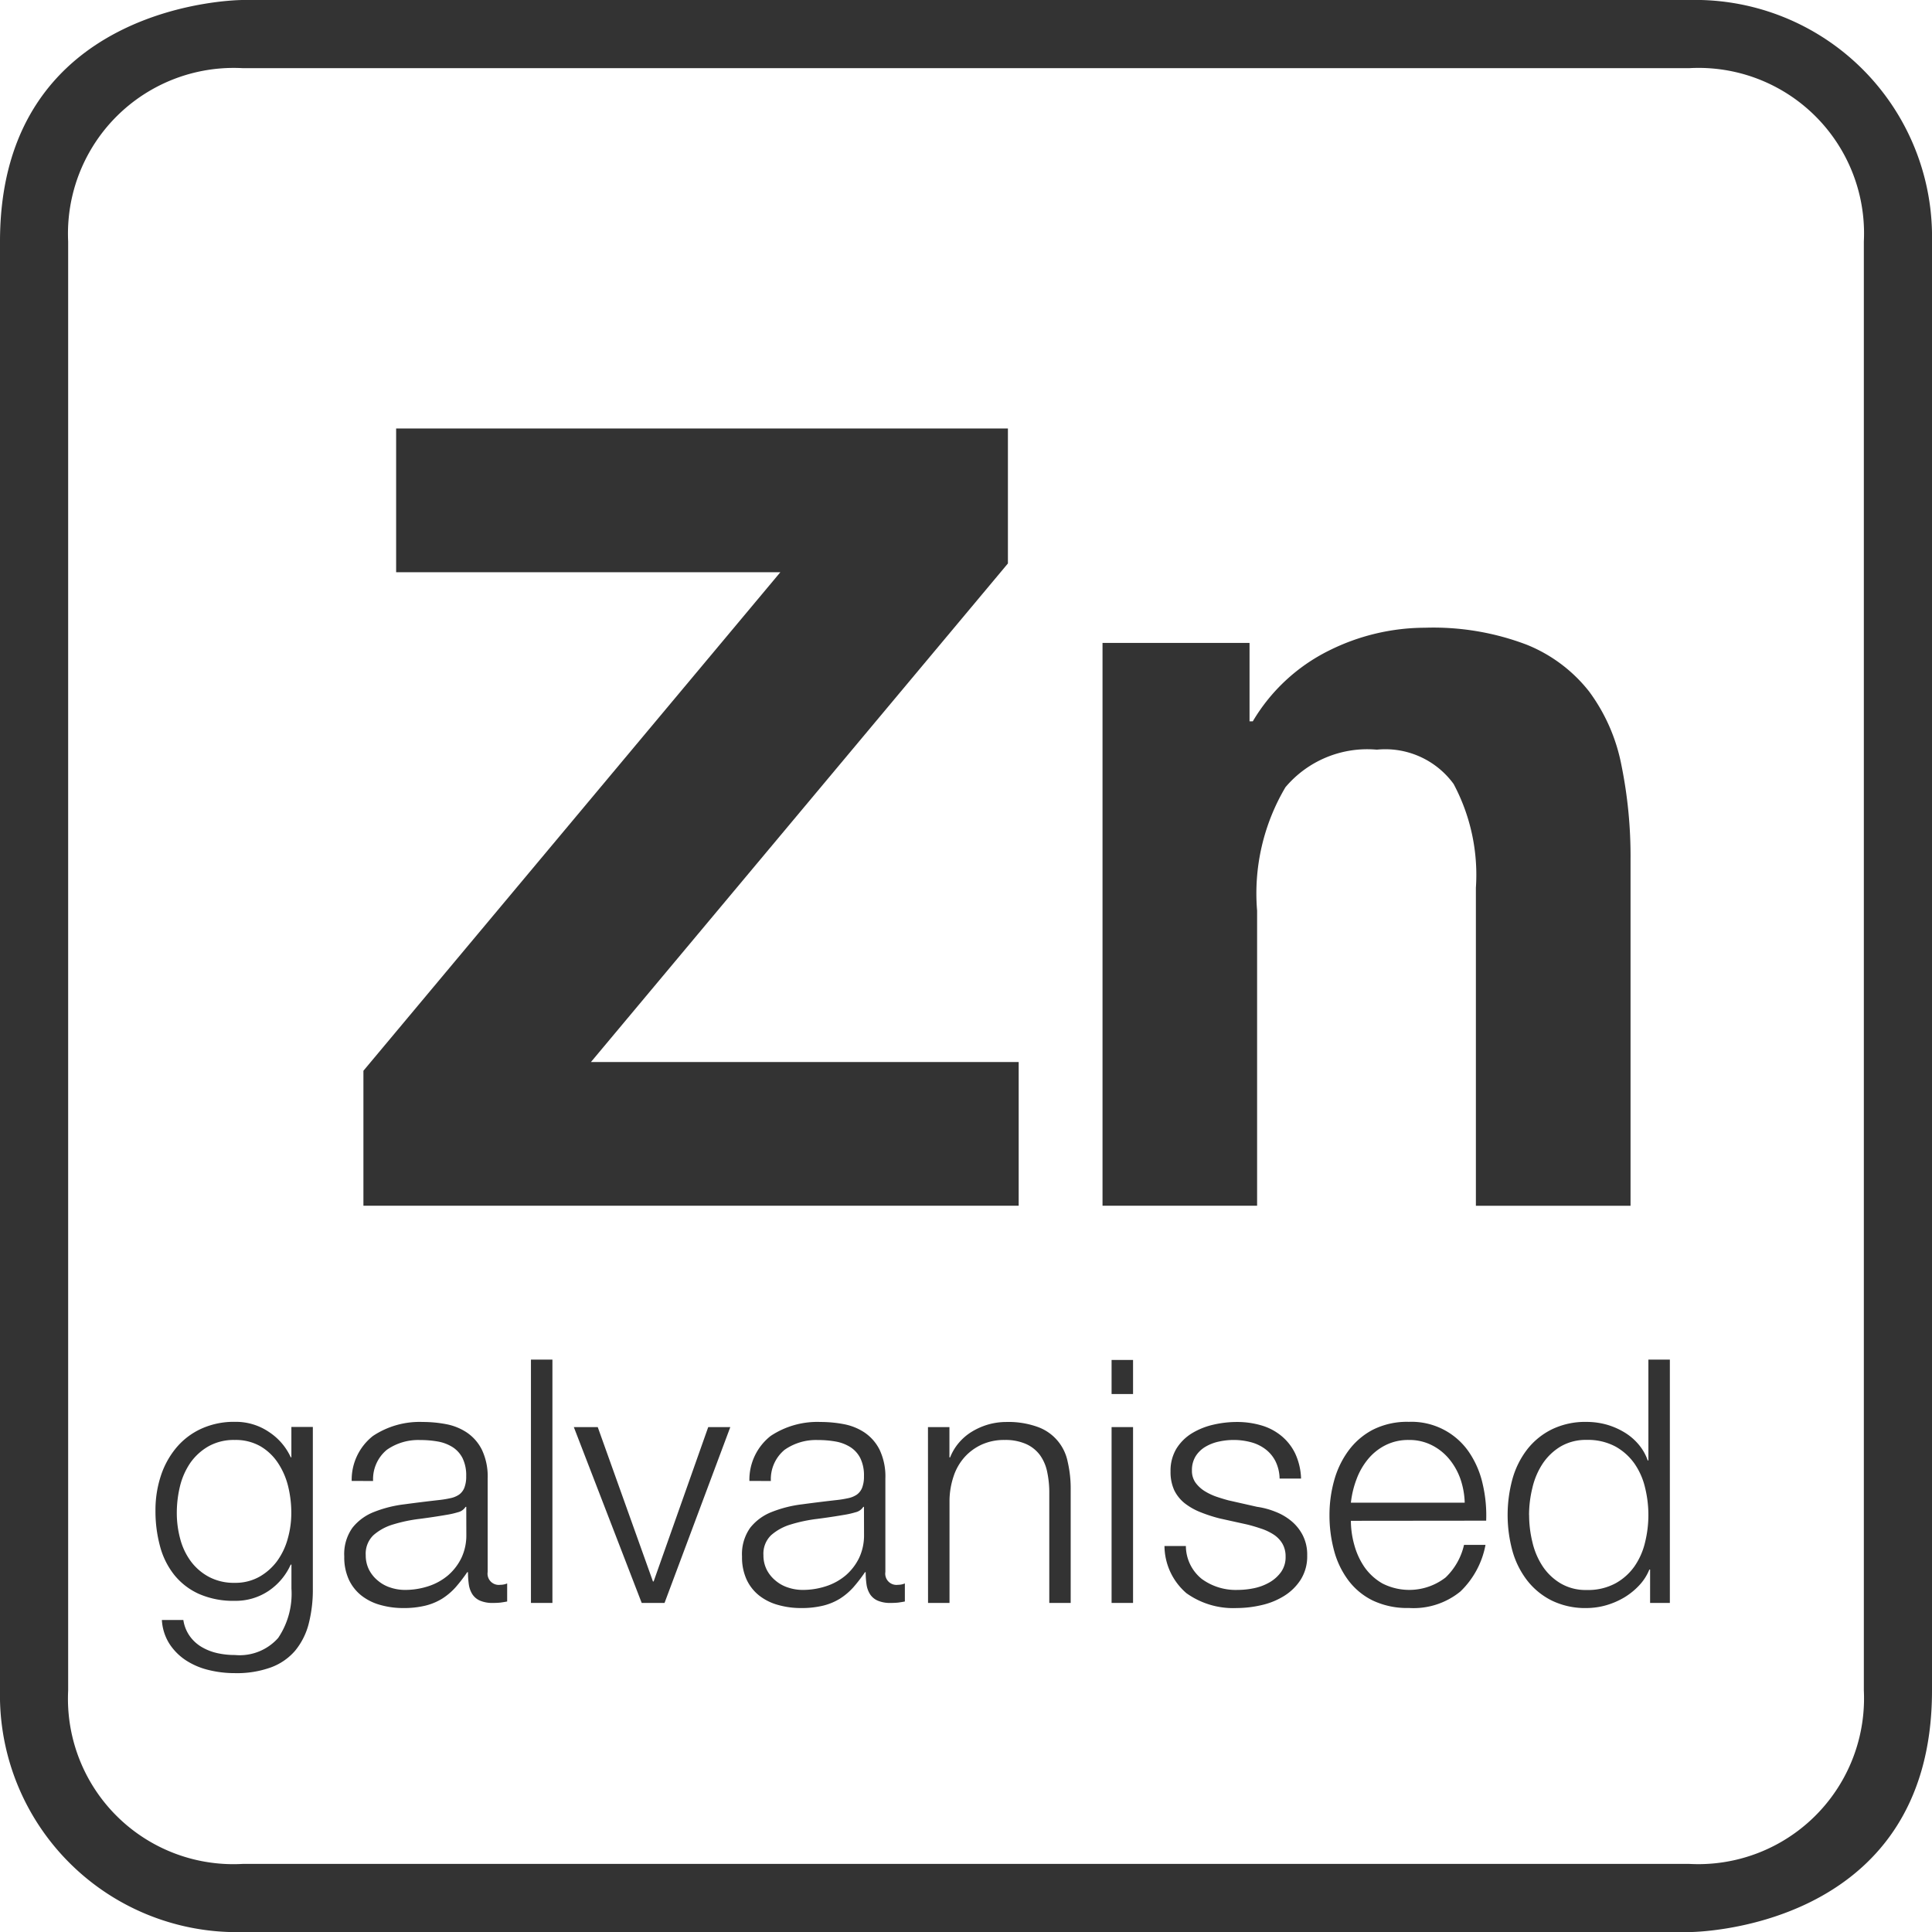
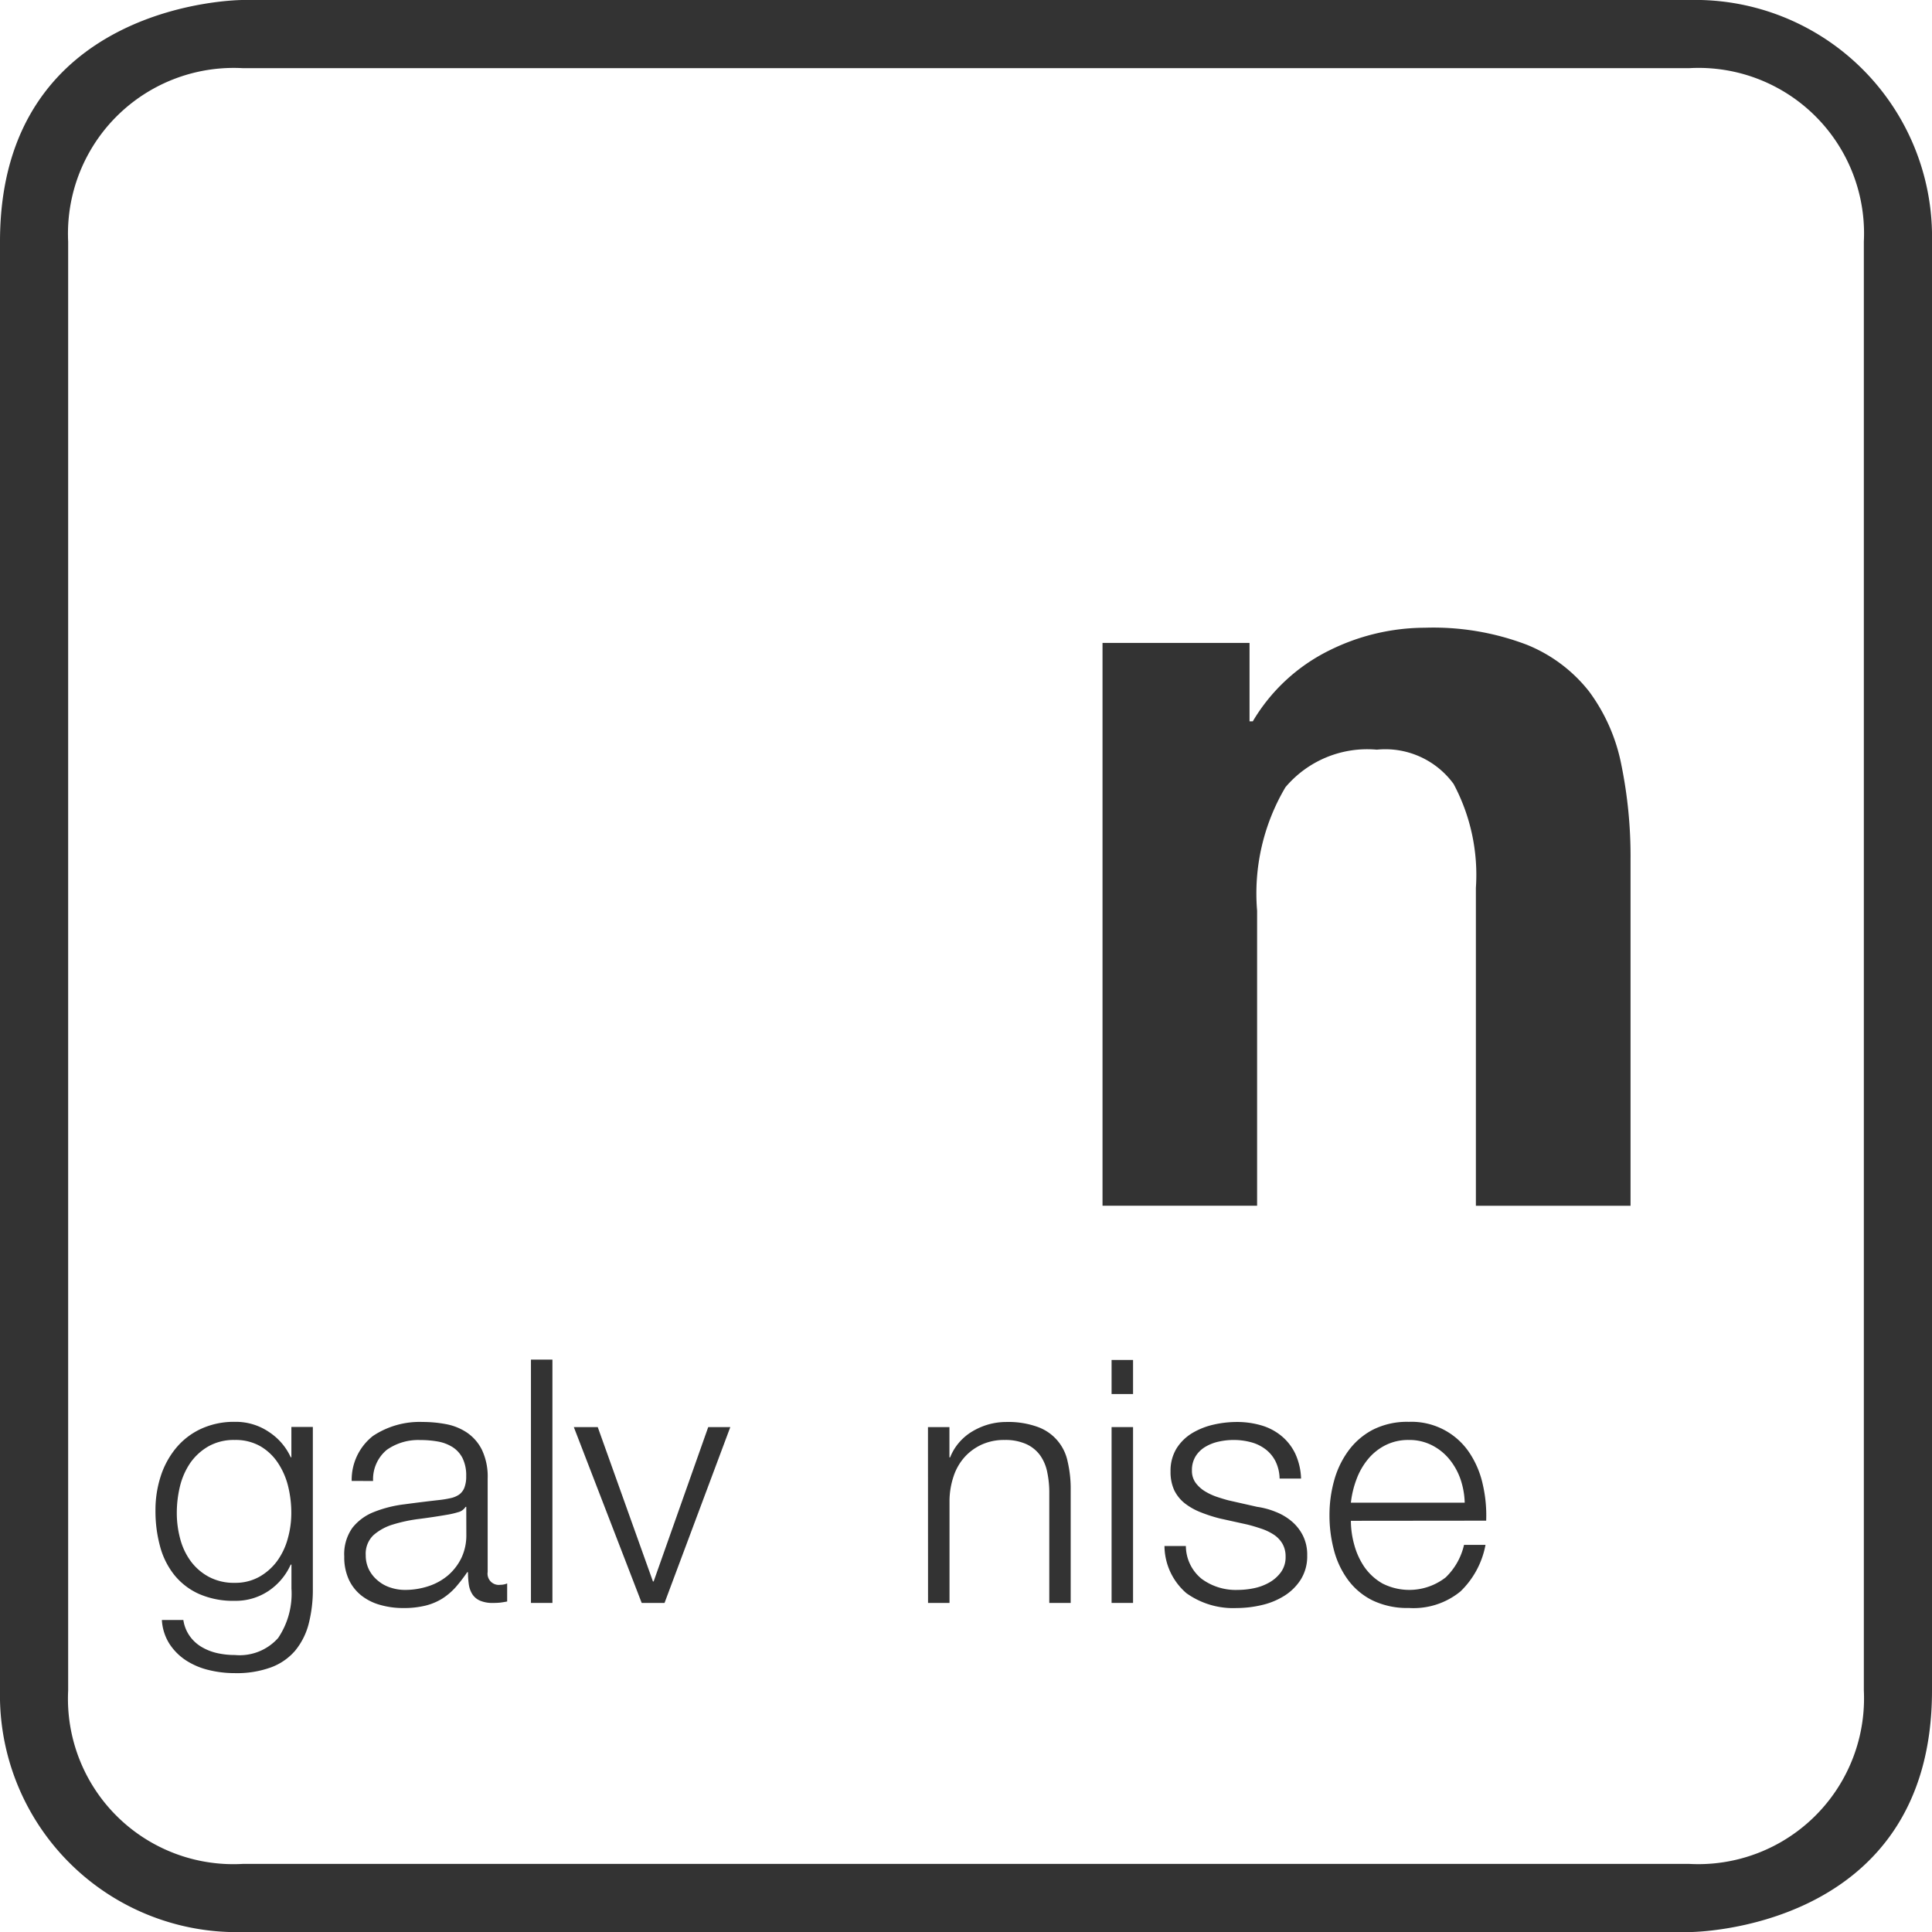
<svg xmlns="http://www.w3.org/2000/svg" id="Layer_1" data-name="Layer 1" width="10mm" height="10mm" viewBox="0 0 28.346 28.346">
  <defs>
    <style>.cls-1{fill:#333;}</style>
  </defs>
  <title>18</title>
  <path class="cls-1" d="M4.59,23.308a2.009,2.009,0,0,1-.062.52,1.019,1.019,0,0,1-.198.391.857.857,0,0,1-.353.244,1.465,1.465,0,0,1-.532.085,1.586,1.586,0,0,1-.38-.045,1.068,1.068,0,0,1-.333-.14.836.836,0,0,1-.244-.242.728.728,0,0,1-.113-.353h.315a.548.548,0,0,0,.098.242.571.571,0,0,0,.175.157.788.788,0,0,0,.228.088,1.165,1.165,0,0,0,.255.027.755.755,0,0,0,.635-.25,1.16,1.16,0,0,0,.195-.725v-.351H4.265a.914.914,0,0,1-.325.386.865.865,0,0,1-.495.145,1.247,1.247,0,0,1-.53-.103.981.981,0,0,1-.362-.282,1.149,1.149,0,0,1-.207-.423,1.962,1.962,0,0,1-.065-.518,1.602,1.602,0,0,1,.077-.502,1.244,1.244,0,0,1,.226-.415,1.042,1.042,0,0,1,.365-.28,1.151,1.151,0,0,1,.497-.103.864.864,0,0,1,.505.152.883.883,0,0,1,.315.368H4.275v-.445h.315Zm-1.146-.085a.719.719,0,0,0,.36-.088.836.836,0,0,0,.26-.229,1.012,1.012,0,0,0,.157-.328,1.378,1.378,0,0,0,.053-.38A1.628,1.628,0,0,0,4.23,21.818a1.086,1.086,0,0,0-.146-.345.785.785,0,0,0-.257-.25.728.728,0,0,0-.383-.096.756.756,0,0,0-.385.093.83.83,0,0,0-.266.242,1.05,1.05,0,0,0-.152.343,1.66,1.66,0,0,0-.047.393,1.454,1.454,0,0,0,.05.38.97.97,0,0,0,.155.328.802.802,0,0,0,.265.229A.777.777,0,0,0,3.445,23.223Z" />
  <path class="cls-1" d="M5.16,21.728a.817.817,0,0,1,.312-.66,1.235,1.235,0,0,1,.733-.205,1.82,1.82,0,0,1,.34.032.824.824,0,0,1,.305.123.662.662,0,0,1,.22.252.914.914,0,0,1,.085.423v1.37a.165.165,0,0,0,.186.189.258.258,0,0,0,.1-.02v.265c-.036.007-.069.012-.098.016a1.048,1.048,0,0,1-.107.005.463.463,0,0,1-.192-.033.256.256,0,0,1-.112-.092.361.361,0,0,1-.053-.143,1.297,1.297,0,0,1-.013-.183H6.855a2.29,2.29,0,0,1-.172.223.947.947,0,0,1-.195.165.86.86,0,0,1-.248.103,1.334,1.334,0,0,1-.324.035,1.218,1.218,0,0,1-.338-.046.784.784,0,0,1-.275-.137.648.648,0,0,1-.185-.235.781.781,0,0,1-.067-.338.665.665,0,0,1,.12-.422.75.75,0,0,1,.317-.232,1.79,1.79,0,0,1,.445-.112c.164-.022.332-.043.502-.062a1.521,1.521,0,0,0,.173-.028.353.353,0,0,0,.127-.052.228.228,0,0,0,.078-.101.454.454,0,0,0,.027-.17.574.574,0,0,0-.053-.263.415.415,0,0,0-.145-.162.603.603,0,0,0-.216-.083,1.476,1.476,0,0,0-.262-.022.802.802,0,0,0-.488.143.559.559,0,0,0-.202.458Zm1.681.38H6.831a.181.181,0,0,1-.115.08,1.196,1.196,0,0,1-.15.035c-.133.023-.271.044-.412.062a2.237,2.237,0,0,0-.388.082.764.764,0,0,0-.287.157.376.376,0,0,0-.113.293.468.468,0,0,0,.048.213.503.503,0,0,0,.128.159.533.533,0,0,0,.185.103.674.674,0,0,0,.215.035,1.094,1.094,0,0,0,.345-.055.854.854,0,0,0,.288-.16.8.8,0,0,0,.195-.255.775.775,0,0,0,.072-.34Z" />
  <path class="cls-1" d="M7.79,19.948H8.105v3.57H7.79Z" />
  <path class="cls-1" d="M8.419,20.938H8.77l.81,2.265h.01l.801-2.265h.324l-.965,2.58h-.335Z" />
-   <path class="cls-1" d="M10.995,21.728a.817.817,0,0,1,.312-.66,1.235,1.235,0,0,1,.733-.205,1.82,1.82,0,0,1,.34.032.824.824,0,0,1,.305.123.662.662,0,0,1,.22.252.914.914,0,0,1,.085.423v1.37a.165.165,0,0,0,.186.189.258.258,0,0,0,.1-.02v.265c-.036.007-.069.012-.098.016a1.048,1.048,0,0,1-.107.005.463.463,0,0,1-.192-.033.256.256,0,0,1-.112-.092.361.361,0,0,1-.053-.143,1.297,1.297,0,0,1-.013-.183h-.01a2.29,2.29,0,0,1-.172.223.947.947,0,0,1-.195.165.86.86,0,0,1-.248.103,1.334,1.334,0,0,1-.324.035,1.218,1.218,0,0,1-.338-.046.784.784,0,0,1-.275-.137.648.648,0,0,1-.185-.235.781.781,0,0,1-.067-.338.665.665,0,0,1,.12-.422.75.75,0,0,1,.317-.232,1.79,1.79,0,0,1,.445-.112c.164-.022.332-.043.502-.062a1.521,1.521,0,0,0,.173-.028.353.353,0,0,0,.127-.052.228.228,0,0,0,.078-.101.454.454,0,0,0,.027-.17.574.574,0,0,0-.053-.263.415.415,0,0,0-.145-.162.603.603,0,0,0-.216-.083,1.476,1.476,0,0,0-.262-.022.802.802,0,0,0-.488.143.559.559,0,0,0-.202.458Zm1.681.38h-.01a.181.181,0,0,1-.115.08,1.196,1.196,0,0,1-.15.035c-.133.023-.271.044-.412.062a2.237,2.237,0,0,0-.388.082.764.764,0,0,0-.287.157.376.376,0,0,0-.113.293.468.468,0,0,0,.048.213.503.503,0,0,0,.128.159.533.533,0,0,0,.185.103.674.674,0,0,0,.215.035,1.094,1.094,0,0,0,.345-.055.854.854,0,0,0,.288-.16.8.8,0,0,0,.195-.255.775.775,0,0,0,.072-.34Z" />
  <path class="cls-1" d="M13.615,20.938h.315v.445h.01a.751.751,0,0,1,.127-.213.784.784,0,0,1,.193-.165.995.995,0,0,1,.239-.105.98.98,0,0,1,.266-.037,1.267,1.267,0,0,1,.452.07.683.683,0,0,1,.447.51,1.744,1.744,0,0,1,.045.415v1.66H15.395V21.908a1.461,1.461,0,0,0-.03-.308.641.641,0,0,0-.104-.247.515.515,0,0,0-.203-.165.742.742,0,0,0-.317-.061.791.791,0,0,0-.338.068.765.765,0,0,0-.252.185.8.8,0,0,0-.16.28,1.164,1.164,0,0,0-.06.353v1.505h-.315Z" />
  <path class="cls-1" d="M16.309,19.953h.315v.5h-.315Zm0,.985h.315v2.58h-.315Z" />
  <path class="cls-1" d="M18.774,21.693a.599.599,0,0,0-.06-.253.511.511,0,0,0-.147-.177.607.607,0,0,0-.213-.103.98.98,0,0,0-.255-.033,1.001,1.001,0,0,0-.213.023.65.65,0,0,0-.197.075.425.425,0,0,0-.145.138.383.383,0,0,0-.056.212.298.298,0,0,0,.053.179.487.487,0,0,0,.133.123.875.875,0,0,0,.175.083c.063.021.122.039.175.053l.42.095a1.145,1.145,0,0,1,.268.072.836.836,0,0,1,.235.137.664.664,0,0,1,.167.209.622.622,0,0,1,.065.294.641.641,0,0,1-.095.356.769.769,0,0,1-.243.239,1.069,1.069,0,0,1-.332.135,1.627,1.627,0,0,1-.365.043,1.179,1.179,0,0,1-.737-.218.923.923,0,0,1-.322-.692h.314a.624.624,0,0,0,.232.482.843.843,0,0,0,.528.162,1.196,1.196,0,0,0,.234-.024.767.767,0,0,0,.23-.085.542.542,0,0,0,.172-.153.374.374,0,0,0,.067-.228.368.368,0,0,0-.047-.189.405.405,0,0,0-.128-.133.791.791,0,0,0-.183-.087c-.068-.023-.137-.044-.207-.061L17.894,22.278a2.221,2.221,0,0,1-.285-.093.935.935,0,0,1-.228-.13.563.563,0,0,1-.152-.189.64.64,0,0,1-.055-.278.627.627,0,0,1,.087-.335.695.695,0,0,1,.228-.225,1.063,1.063,0,0,1,.312-.125,1.534,1.534,0,0,1,.343-.04,1.264,1.264,0,0,1,.362.05.821.821,0,0,1,.295.155.762.762,0,0,1,.203.26.944.944,0,0,1,.085.365Z" />
  <path class="cls-1" d="M19.82,22.313a1.327,1.327,0,0,0,.05.354,1.076,1.076,0,0,0,.149.325.819.819,0,0,0,.263.24.869.869,0,0,0,.928-.088.954.954,0,0,0,.27-.478h.315a1.27,1.27,0,0,1-.367.683,1.087,1.087,0,0,1-.758.243,1.175,1.175,0,0,1-.53-.11.993.993,0,0,1-.359-.298,1.272,1.272,0,0,1-.208-.435,1.979,1.979,0,0,1-.067-.522,1.876,1.876,0,0,1,.067-.5,1.332,1.332,0,0,1,.208-.438,1.046,1.046,0,0,1,.359-.311,1.113,1.113,0,0,1,.53-.117,1.021,1.021,0,0,1,.888.452,1.359,1.359,0,0,1,.197.466,2.03,2.03,0,0,1,.05.532Zm1.67-.266a1.169,1.169,0,0,0-.062-.345.959.959,0,0,0-.163-.292.793.793,0,0,0-.255-.205.726.726,0,0,0-.34-.078.738.738,0,0,0-.345.078.793.793,0,0,0-.255.205,1.013,1.013,0,0,0-.168.295,1.396,1.396,0,0,0-.082.342Z" />
-   <path class="cls-1" d="M24.5,23.518h-.29V23.028h-.011a.74.74,0,0,1-.147.23,1.016,1.016,0,0,1-.222.18,1.142,1.142,0,0,1-.268.115,1.06,1.06,0,0,1-.283.04,1.12,1.12,0,0,1-.512-.11,1.05,1.05,0,0,1-.363-.298,1.267,1.267,0,0,1-.215-.435,2.003,2.003,0,0,1,0-1.045,1.271,1.271,0,0,1,.215-.436,1.047,1.047,0,0,1,.363-.297,1.12,1.12,0,0,1,.512-.11,1.099,1.099,0,0,1,.283.037,1.068,1.068,0,0,1,.257.108.831.831,0,0,1,.213.175.736.736,0,0,1,.143.245h.01V19.948h.315Zm-2.065-1.29a1.67,1.67,0,0,0,.048.397,1.089,1.089,0,0,0,.149.353.82.82,0,0,0,.263.252.722.722,0,0,0,.385.098.844.844,0,0,0,.423-.098.83.83,0,0,0,.28-.252,1.036,1.036,0,0,0,.154-.353,1.675,1.675,0,0,0,0-.795,1.036,1.036,0,0,0-.154-.353.843.843,0,0,0-.28-.253.854.854,0,0,0-.423-.098.731.731,0,0,0-.385.098.833.833,0,0,0-.263.253,1.089,1.089,0,0,0-.149.353A1.664,1.664,0,0,0,22.434,22.228Z" />
  <path class="cls-1" d="M24.786,1a2.428,2.428,0,0,1,2.56,2.544V24.803a2.432,2.432,0,0,1-2.56,2.544H3.56A2.427,2.427,0,0,1,1,24.803V3.544A2.432,2.432,0,0,1,3.56,1H24.786m0-1H3.56S0,0,0,3.544V24.803a3.476,3.476,0,0,0,3.56,3.544H24.786s3.56,0,3.56-3.544V3.544A3.476,3.476,0,0,0,24.786,0Z" />
-   <path class="cls-1" d="M5.332,15.71l6.117-7.314H5.812V6.287h8.976v1.98L8.67,15.582h6.276v2.108H5.332Z" />
  <path class="cls-1" d="M16.176,9.433h2.157v1.15h.048a2.68,2.68,0,0,1,1.118-1.038,3.165,3.165,0,0,1,1.405-.335,3.853,3.853,0,0,1,1.493.248,2.212,2.212,0,0,1,.918.687,2.663,2.663,0,0,1,.472,1.07,6.699,6.699,0,0,1,.136,1.397v5.079H21.654V13.026a2.83,2.83,0,0,0-.327-1.524,1.24,1.24,0,0,0-1.126-.503,1.57,1.57,0,0,0-1.341.551,3.058,3.058,0,0,0-.416,1.812v4.328H16.176Z" />
</svg>